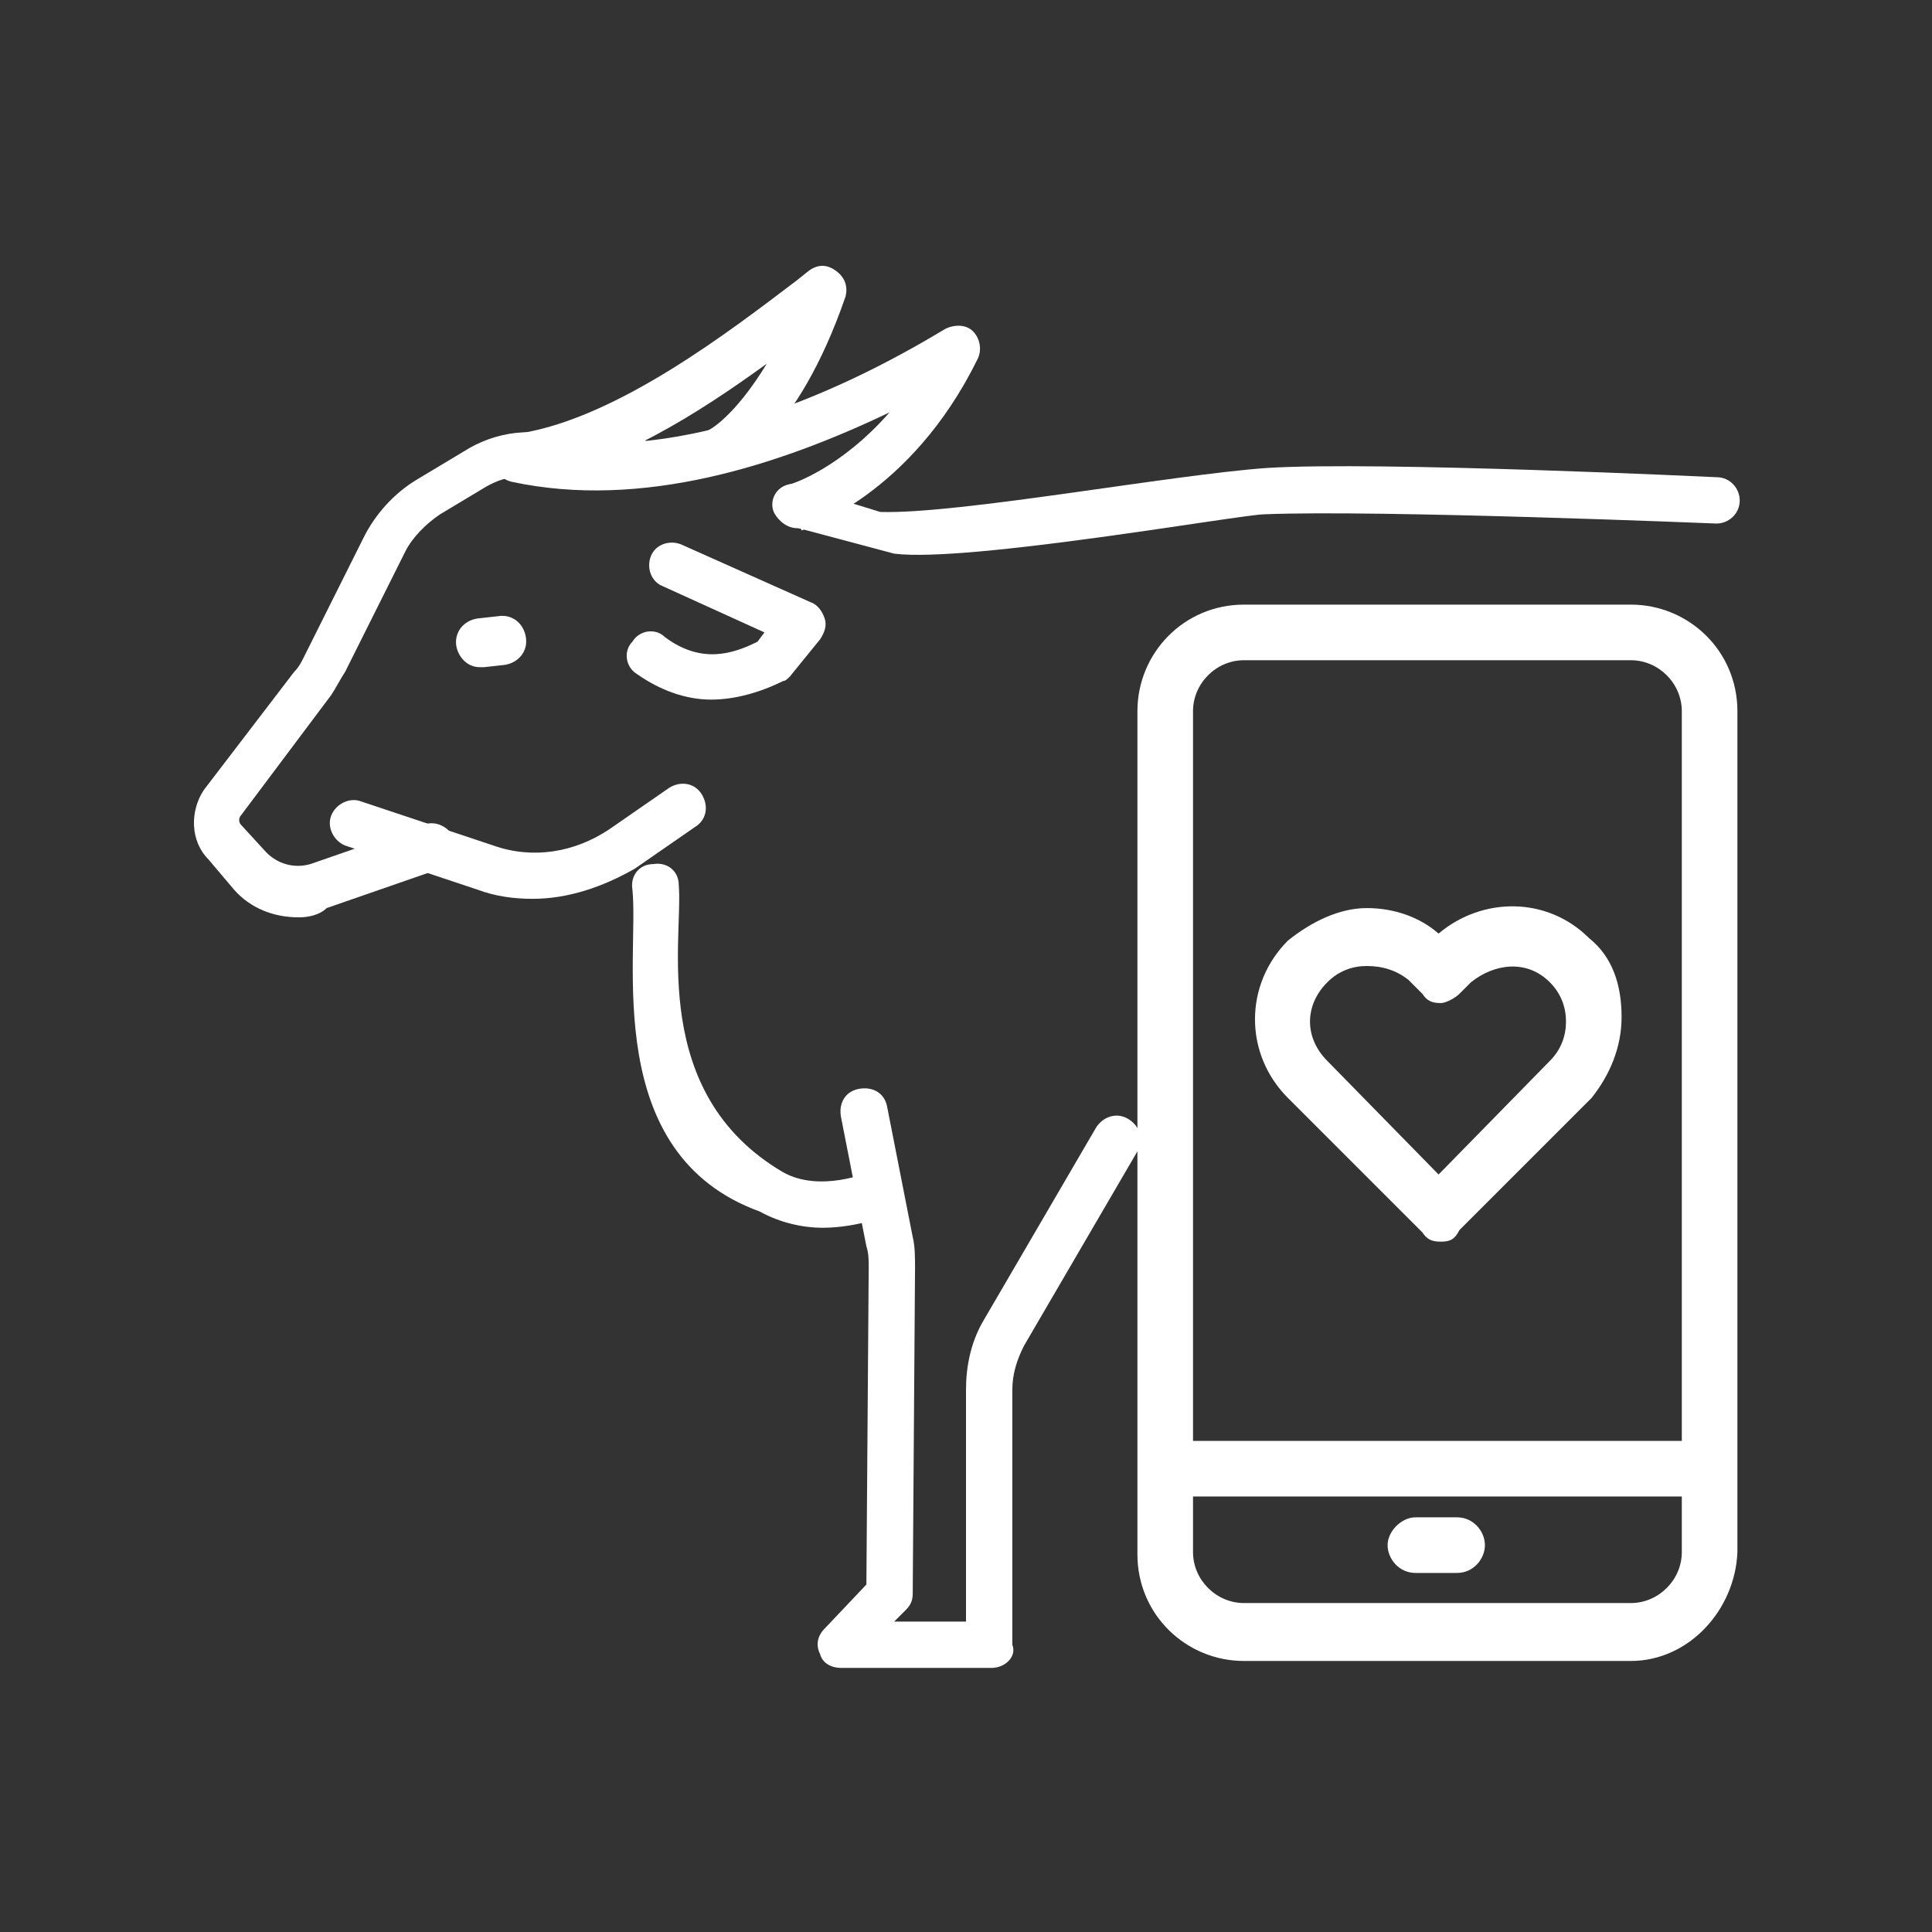
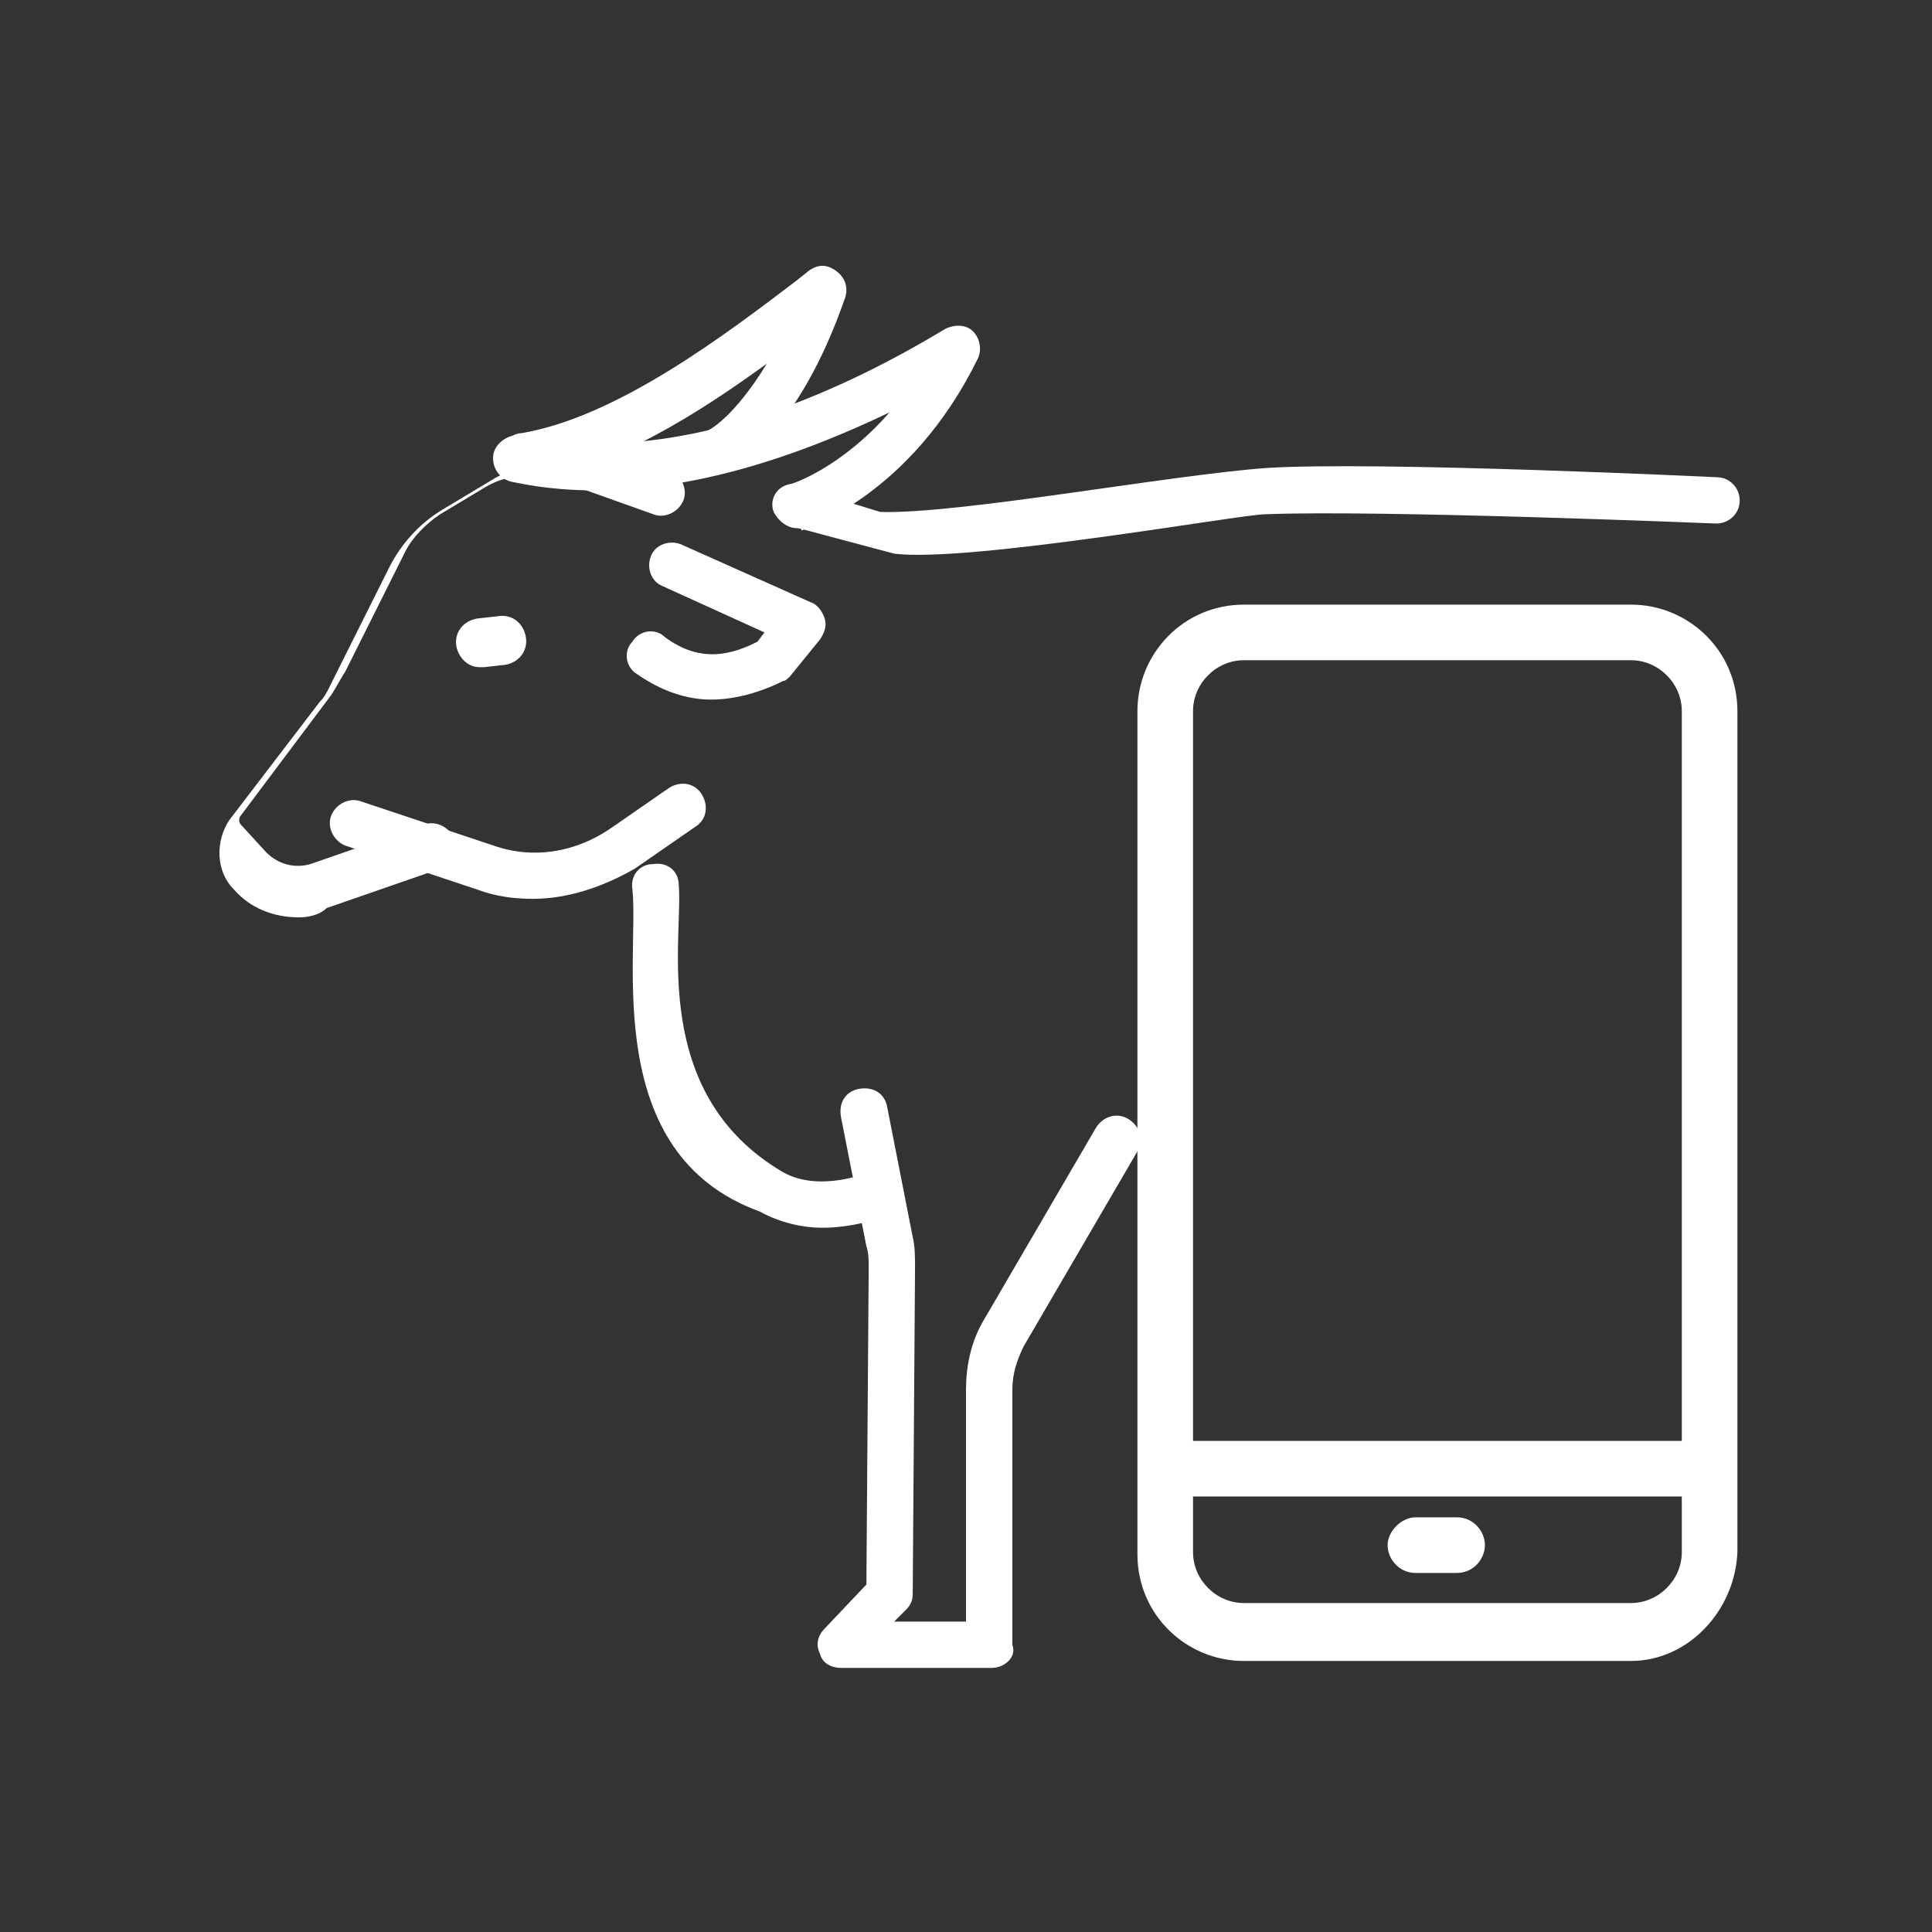
<svg xmlns="http://www.w3.org/2000/svg" version="1.1" id="Livello_1" x="0px" y="0px" viewBox="0 0 83.4 83.4" style="enable-background:new 0 0 83.4 83.4;" xml:space="preserve">
  <rect x="0" y="0" width="83.4" height="83.4" fill="#333333" stroke="none" />
  <style type="text/css">
	.st0{fill:#FFFFFF;}
</style>
  <g>
-     <path class="st0" d="M12.9,39.6c-1.1,0-2.1-0.4-2.8-1.2L9,37.1c-0.8-0.8-0.8-2.1-0.2-3l3.9-5.1c0.2-0.2,0.3-0.4,0.4-0.6l2.6-5.2   c0.5-1,1.3-1.9,2.3-2.5l2-1.2c1.4-0.9,3.1-1.1,4.7-0.5l3.1,0c0.5,0.2,0.8,0.8,0.6,1.3c-0.2,0.5-0.8,0.8-1.3,0.6L24,20.7   c-1.5-0.2-2.1-0.2-3,0.3l-2,1.2c-0.6,0.4-1.2,1-1.5,1.6l-2.6,5.2c-0.2,0.3-0.4,0.7-0.6,1l-3.9,5.2c-0.1,0.1-0.1,0.3,0,0.4l1.1,1.2   c0.5,0.5,1.2,0.7,1.9,0.5l4.9-1.7c0.5-0.2,1.1,0.1,1.3,0.6c0.2,0.5-0.1,1.1-0.6,1.3l-4.9,1.7C13.8,39.5,13.3,39.6,12.9,39.6z" />
+     <path class="st0" d="M12.9,39.6c-1.1,0-2.1-0.4-2.8-1.2c-0.8-0.8-0.8-2.1-0.2-3l3.9-5.1c0.2-0.2,0.3-0.4,0.4-0.6l2.6-5.2   c0.5-1,1.3-1.9,2.3-2.5l2-1.2c1.4-0.9,3.1-1.1,4.7-0.5l3.1,0c0.5,0.2,0.8,0.8,0.6,1.3c-0.2,0.5-0.8,0.8-1.3,0.6L24,20.7   c-1.5-0.2-2.1-0.2-3,0.3l-2,1.2c-0.6,0.4-1.2,1-1.5,1.6l-2.6,5.2c-0.2,0.3-0.4,0.7-0.6,1l-3.9,5.2c-0.1,0.1-0.1,0.3,0,0.4l1.1,1.2   c0.5,0.5,1.2,0.7,1.9,0.5l4.9-1.7c0.5-0.2,1.1,0.1,1.3,0.6c0.2,0.5-0.1,1.1-0.6,1.3l-4.9,1.7C13.8,39.5,13.3,39.6,12.9,39.6z" />
    <path class="st0" d="M23,38.8c-0.8,0-1.6-0.1-2.4-0.4l-5.7-1.9c-0.5-0.2-0.8-0.8-0.6-1.3s0.8-0.8,1.3-0.6l5.7,1.9   c1.7,0.6,3.5,0.3,5-0.7l2.6-1.8c0.5-0.3,1.1-0.2,1.4,0.3s0.2,1.1-0.3,1.4l-2.6,1.8C26,38.3,24.5,38.8,23,38.8z" />
    <path class="st0" d="M30.7,30.2c-1.1,0-2.2-0.4-3.2-1.1c-0.5-0.3-0.6-1-0.2-1.4c0.3-0.5,1-0.6,1.4-0.2c1.6,1.2,3,0.7,4,0.2l0.3-0.4   l-4.4-2c-0.5-0.2-0.7-0.8-0.5-1.3s0.8-0.7,1.3-0.5L35,26c0.3,0.1,0.5,0.4,0.6,0.7c0.1,0.3,0,0.6-0.2,0.9l-1.3,1.6   c-0.1,0.1-0.2,0.2-0.3,0.2C32.8,29.9,31.7,30.2,30.7,30.2z" />
    <path class="st0" d="M33.6,22.2c-0.2-0.5,0-1.1,0.5-1.3l3.9,1.2c3.4,0.1,12.5-1.6,16.7-1.9c4.8-0.3,19.4,0.4,19.4,0.4   c0.6,0,1,0.5,1,1c0,0.6-0.5,1-1,1l0,0c0,0-14.6-0.6-19.5-0.4c-1,0-12.8,2.1-16,1.7l-4.5-1.2" />
    <path class="st0" d="M42.8,72h-6.5c-0.4,0-0.8-0.2-0.9-0.6c-0.2-0.4-0.1-0.8,0.2-1.1l1.8-1.9l0.1-13.7c0-0.3,0-0.6-0.1-0.9   l-1.1-5.6c-0.1-0.6,0.2-1.1,0.8-1.2c0.6-0.1,1.1,0.2,1.2,0.8l1.1,5.6c0.1,0.4,0.1,0.9,0.1,1.3l-0.1,14.1c0,0.3-0.1,0.5-0.3,0.7   L38.6,70h3.1V60c0-1,0.2-2,0.7-2.9l0,0l4.9-8.4c0.3-0.5,0.9-0.7,1.4-0.4s0.7,0.9,0.4,1.4l-4.9,8.4c-0.3,0.6-0.5,1.2-0.5,1.9v11   C43.9,71.5,43.4,72,42.8,72z M38.5,68.8L38.5,68.8L38.5,68.8z" />
    <path class="st0" d="M35.5,53c-0.8,0-1.8-0.2-2.7-0.7c-6.9-2.5-5.2-11-5.5-13.9c-0.1-0.6,0.3-1.1,0.9-1.1c0.6-0.1,1.1,0.3,1.1,0.9   c0.2,2.3-1.3,9,4.5,12.4c1.6,0.9,3.7,0,3.7,0c0.5-0.2,1.1,0,1.4,0.5c0.2,0.5,0,1.1-0.5,1.4C38.4,52.4,37.1,53,35.5,53z" />
    <path class="st0" d="M20.7,28.8c-0.5,0-0.9-0.4-1-0.9c-0.1-0.6,0.3-1.1,0.9-1.2l0.9-0.1c0.6-0.1,1.1,0.3,1.2,0.9s-0.3,1.1-0.9,1.2   l-0.9,0.1C20.8,28.8,20.8,28.8,20.7,28.8z" />
    <g>
      <g>
        <path class="st0" d="M70.4,71.7H53.7c-2.5,0-4.6-2-4.6-4.6V30.7c0-2.5,2-4.6,4.6-4.6h16.7c2.5,0,4.6,2,4.6,4.6V67     C74.9,69.5,72.9,71.7,70.4,71.7z M53.7,28.5c-1.2,0-2.2,1-2.2,2.2V67c0,1.2,1,2.2,2.2,2.2h16.7c1.2,0,2.2-1,2.2-2.2V30.7     c0-1.2-1-2.2-2.2-2.2H53.7z" />
        <path class="st0" d="M73.6,64.6H50.4c-0.7,0-1.2-0.6-1.2-1.2c0-0.6,0.6-1.2,1.2-1.2h23.2c0.7,0,1.2,0.6,1.2,1.2     C74.8,64,74.3,64.6,73.6,64.6z" />
        <path class="st0" d="M62.9,67.9h-1.8c-0.7,0-1.2-0.6-1.2-1.2c0-0.6,0.6-1.2,1.2-1.2h1.8c0.7,0,1.2,0.6,1.2,1.2     C64.1,67.3,63.6,67.9,62.9,67.9z" />
      </g>
    </g>
-     <path class="st0" d="M62.2,53.6c-0.4,0-0.6-0.1-0.8-0.4l-5.8-5.8c-1.9-1.9-1.9-4.9,0-6.8c1-0.8,2.2-1.4,3.4-1.4l0,0   c1.2,0,2.3,0.4,3.1,1.1c1.9-1.6,4.7-1.6,6.5,0.2c1,0.8,1.4,2,1.4,3.4c0,1.3-0.5,2.5-1.3,3.5L63,53.1C62.8,53.5,62.6,53.6,62.2,53.6   L62.2,53.6z M59,41.7c-0.6,0-1.2,0.2-1.7,0.7c-1,1-1,2.4,0,3.4l4.8,4.9l4.8-4.9c0.5-0.5,0.7-1.1,0.7-1.7c0-0.6-0.2-1.2-0.7-1.7   c-1-1-2.4-0.8-3.4,0L63,42.9c-0.2,0.2-0.6,0.4-0.8,0.4l0,0c-0.4,0-0.6-0.1-0.8-0.4l-0.6-0.6C60.3,41.9,59.7,41.7,59,41.7L59,41.7z" />
    <g>
      <path class="st0" d="M34.4,22.8c-0.4,0-0.8-0.3-1-0.7c-0.2-0.5,0.1-1.1,0.7-1.2c0.1,0,2.2-0.7,4.3-3.1c-4.8,2.3-10.7,4.2-16.3,3    c-0.5-0.1-0.9-0.6-0.8-1.2c0.1-0.5,0.7-0.9,1.2-0.8c6.5,1.4,13.5-1.7,18.3-4.6c0.4-0.2,0.9-0.2,1.2,0.1c0.3,0.3,0.4,0.8,0.2,1.2    c-2.9,5.9-7.4,7.3-7.6,7.4C34.6,22.8,34.5,22.8,34.4,22.8z" />
    </g>
    <g>
      <path class="st0" d="M22.7,20.6c-0.5,0-0.9-0.4-1-0.8c-0.1-0.5,0.3-1.1,0.8-1.1c4.2-0.7,9-4.4,11.9-6.6l0.5-0.4    c0.4-0.3,0.8-0.3,1.2,0c0.4,0.3,0.5,0.7,0.4,1.1c-2.1,6.1-4.9,7.4-5.2,7.6c-0.5,0.2-1.1,0-1.3-0.5c-0.2-0.5,0-1.1,0.5-1.3    c0.1,0,1.2-0.6,2.6-2.9c-2.9,2.1-6.6,4.5-10.2,5C22.8,20.6,22.8,20.6,22.7,20.6z" />
    </g>
  </g>
</svg>